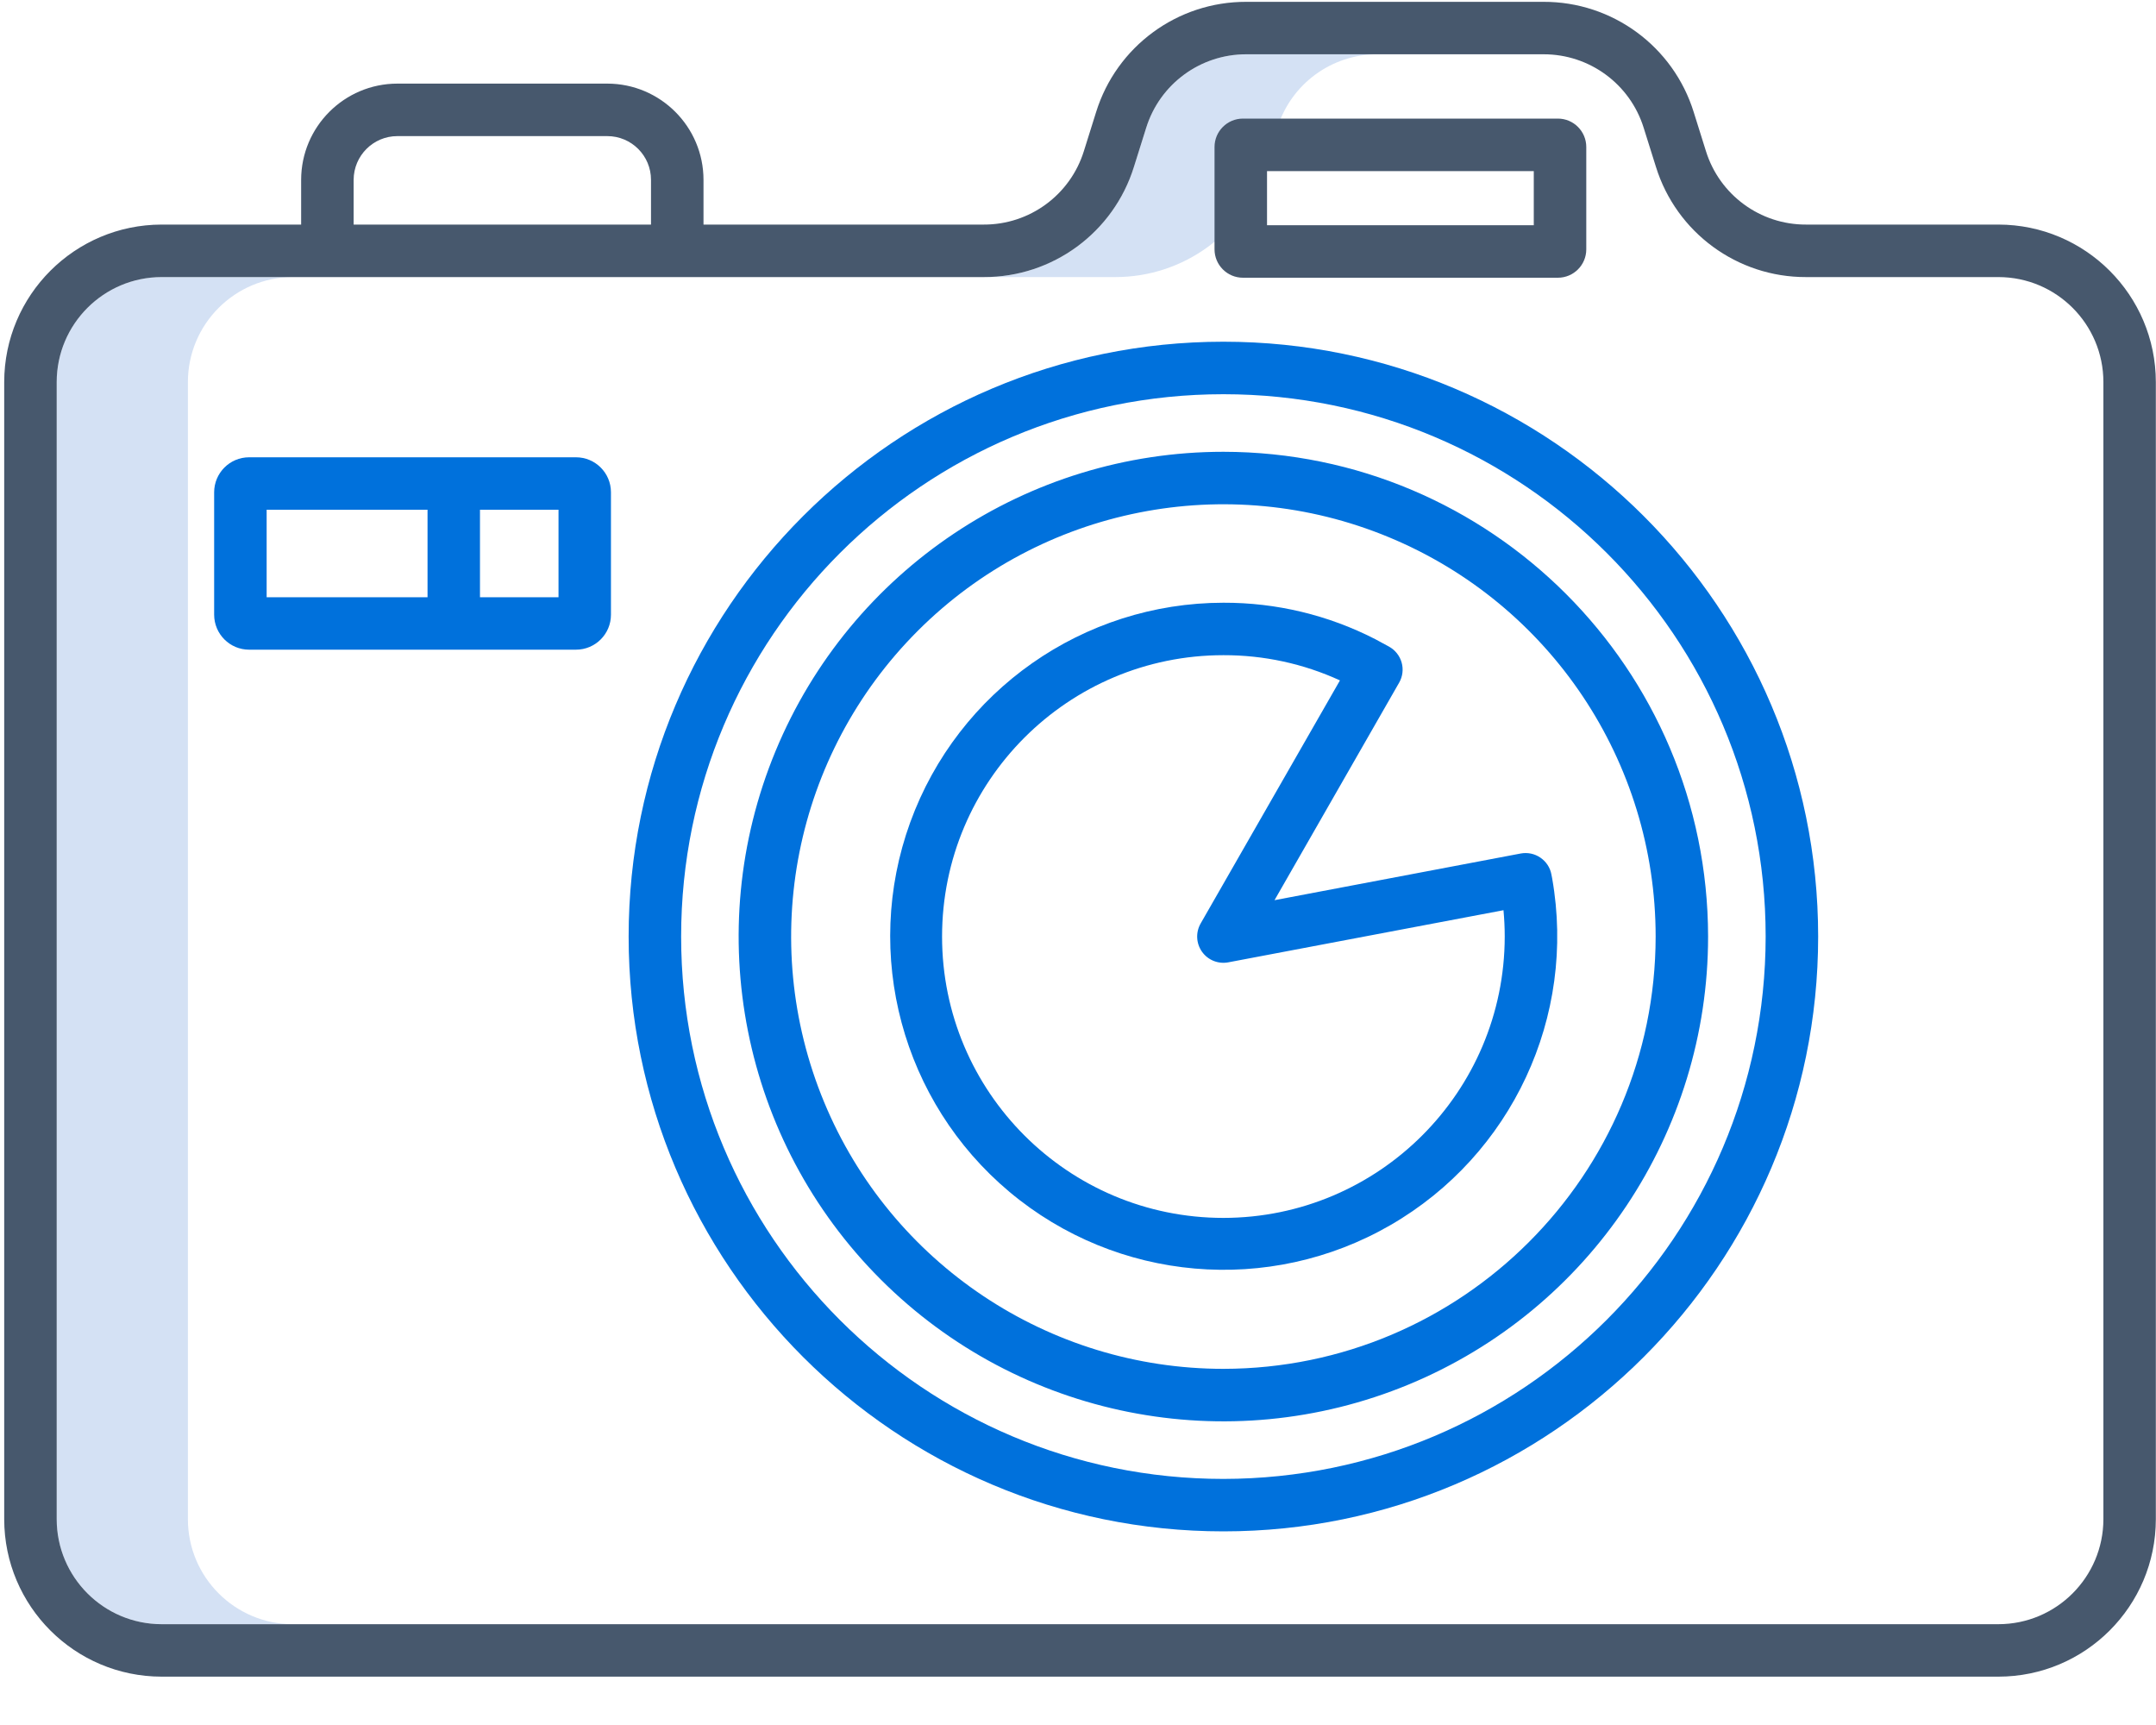
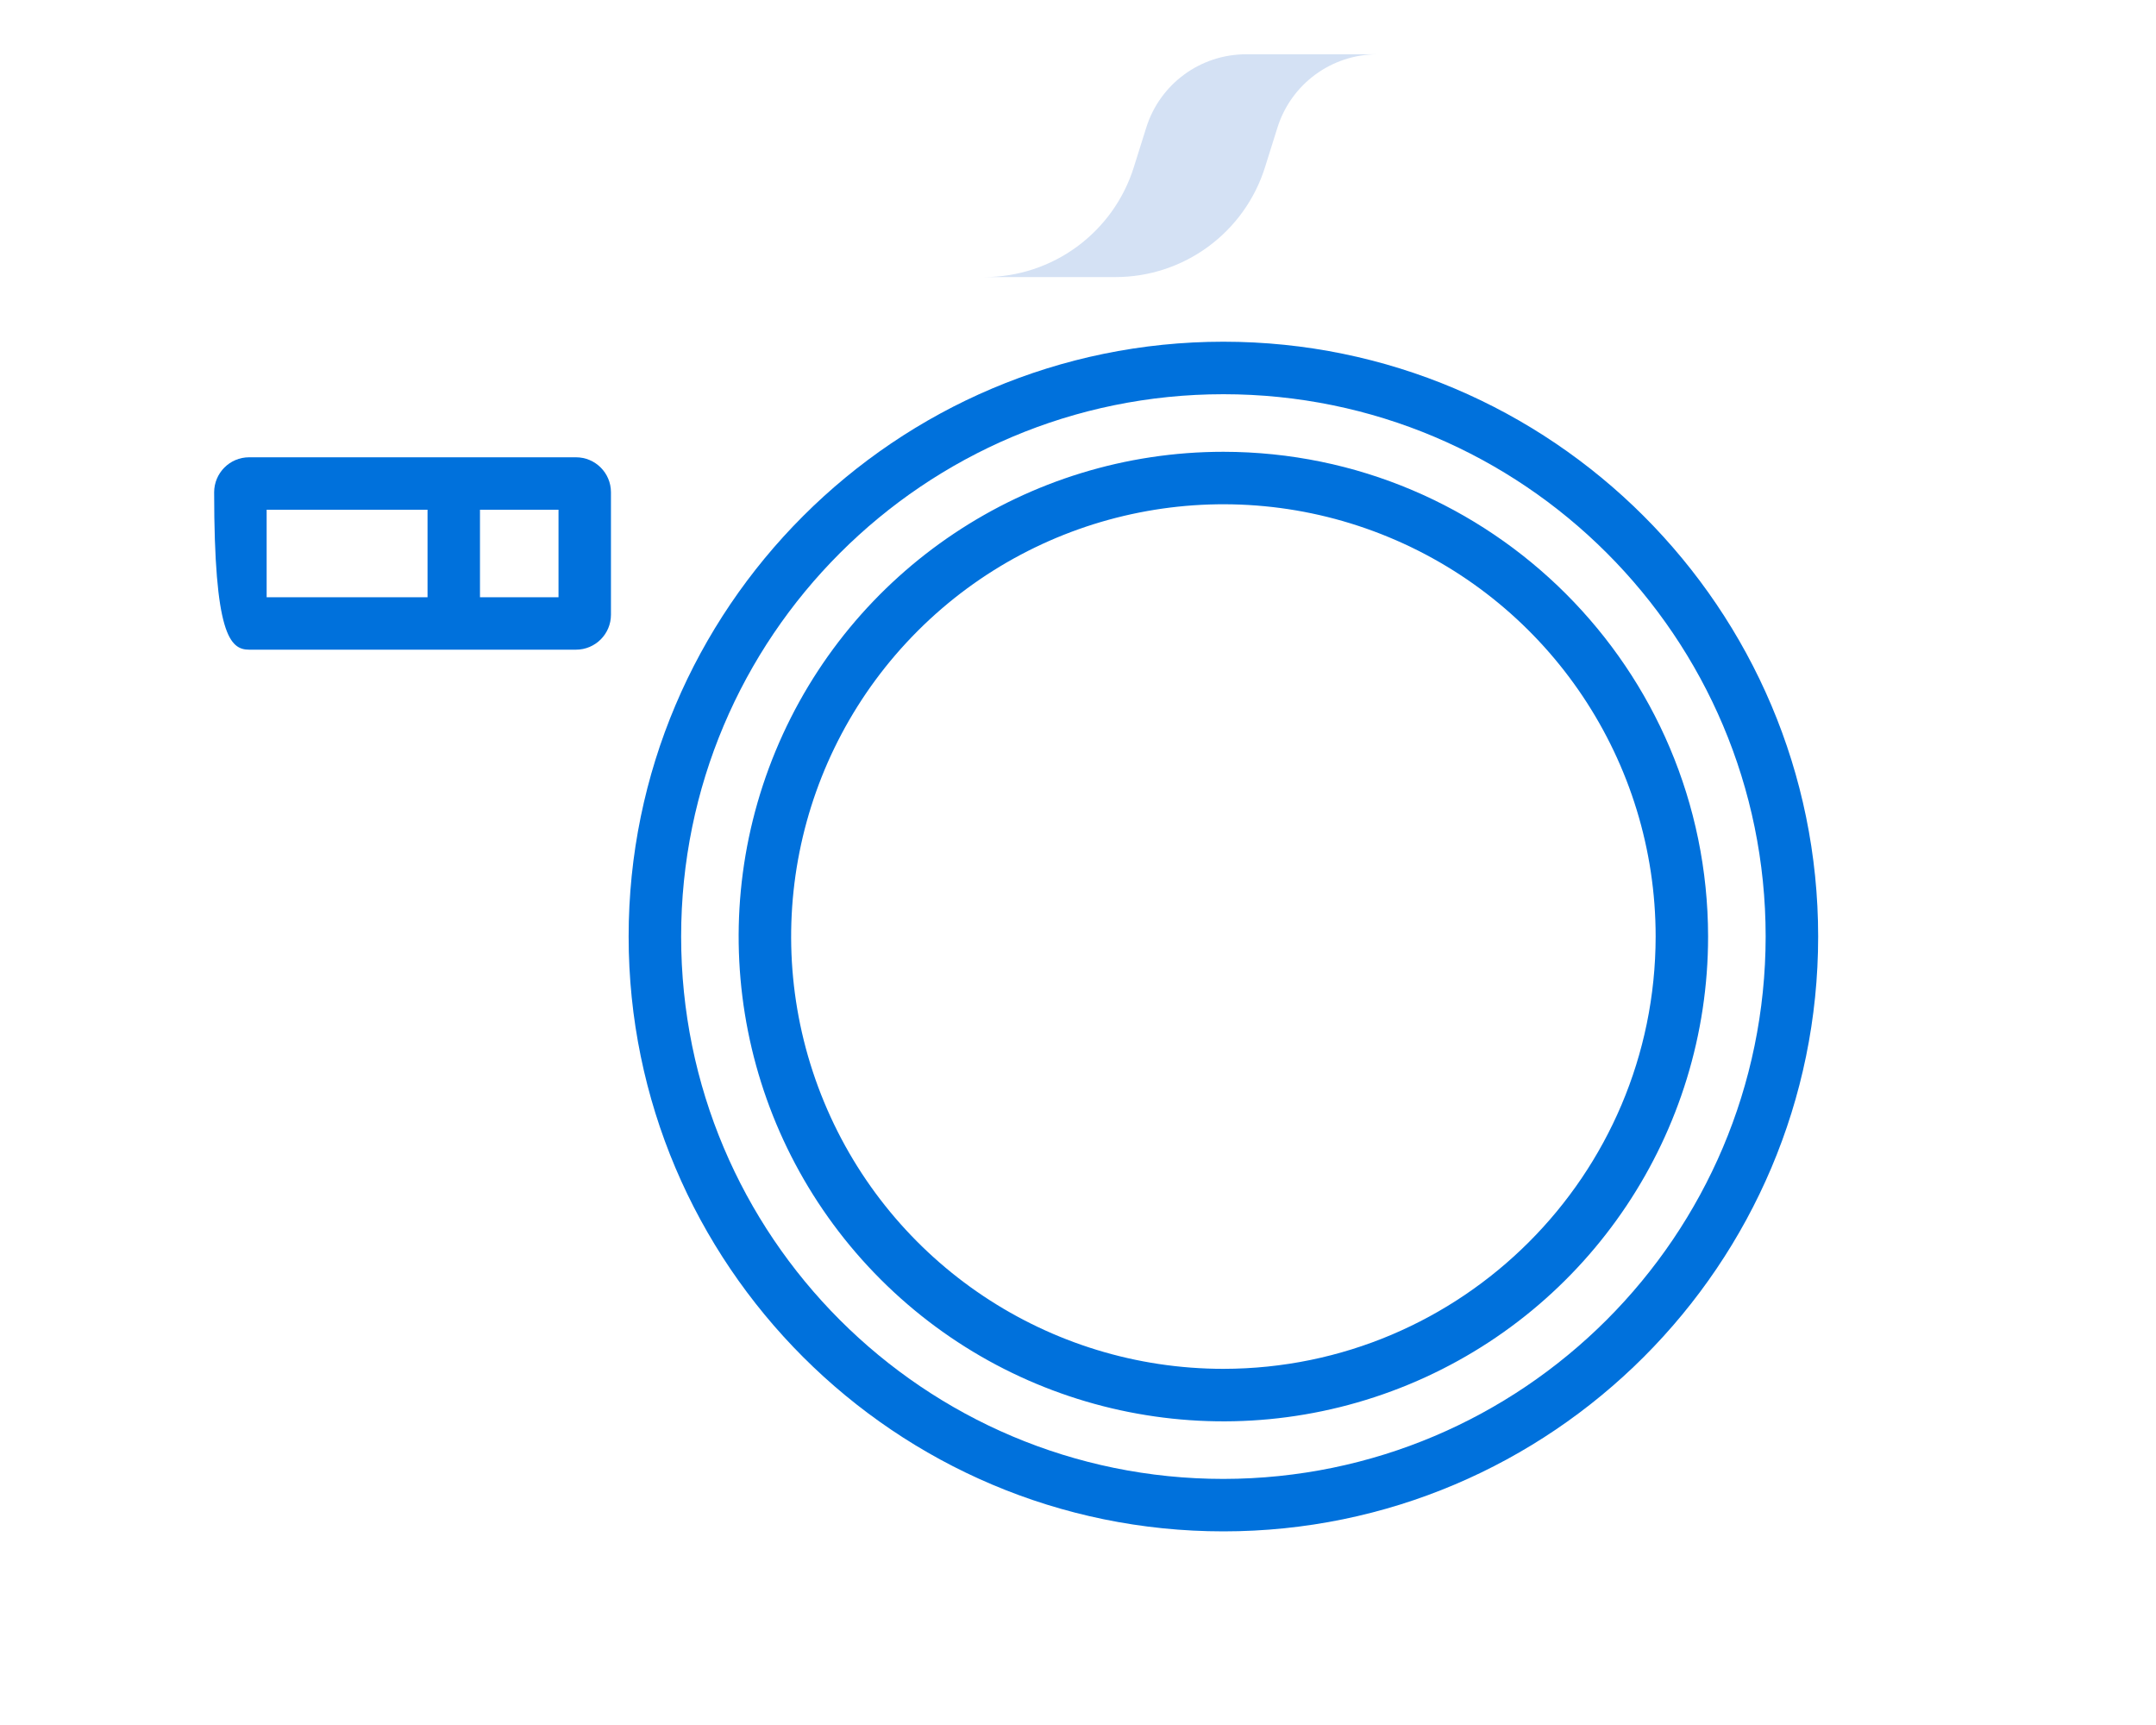
<svg xmlns="http://www.w3.org/2000/svg" width="40px" height="32px" viewBox="0 0 40 32" version="1.1">
-   <path d="M3.486,28.183 L3.486,7.087 C3.487,6.012 4.358,5.141 5.433,5.14 L2.999,5.14 C1.924,5.141 1.053,6.012 1.052,7.087 L1.052,28.183 C1.053,29.257 1.924,30.129 2.999,30.13 L5.433,30.13 C4.358,30.129 3.487,29.257 3.486,28.183 L3.486,28.183 Z" fill="#D4E1F4" class="text-lighten-fill-color" />
  <path d="M23.472,3.094 L23.699,2.371 C23.952,1.558 24.705,1.005 25.557,1.007 L23.123,1.007 C22.271,1.005 21.518,1.558 21.265,2.371 L21.038,3.094 C20.659,4.314 19.528,5.144 18.251,5.14 L20.685,5.14 C21.962,5.144 23.093,4.314 23.472,3.094 L23.472,3.094 Z" fill="#D4E1F4" class="text-lighten-fill-color" />
-   <path d="M37.076,4.166 L33.508,4.166 C32.656,4.169 31.903,3.616 31.65,2.803 L31.423,2.079 C31.044,0.86 29.913,0.03 28.636,0.034 L23.123,0.034 C21.845,0.03 20.715,0.86 20.336,2.079 L20.109,2.803 C19.856,3.616 19.102,4.169 18.251,4.166 L13.052,4.166 L13.052,3.336 C13.051,2.351 12.252,1.552 11.267,1.551 L7.372,1.551 C6.387,1.552 5.588,2.351 5.587,3.336 L5.587,4.166 L2.999,4.166 C1.387,4.168 0.08,5.475 0.078,7.087 L0.078,28.183 C0.08,29.795 1.387,31.102 2.999,31.103 L37.076,31.103 C38.689,31.102 39.995,29.795 39.997,28.183 L39.997,7.087 C39.995,5.475 38.689,4.168 37.076,4.166 L37.076,4.166 Z M6.561,3.336 C6.562,2.888 6.925,2.525 7.372,2.525 L11.267,2.525 C11.715,2.525 12.078,2.888 12.078,3.336 L12.078,4.166 L6.561,4.166 L6.561,3.336 Z M39.024,28.183 C39.022,29.257 38.151,30.129 37.076,30.13 L2.999,30.13 C1.924,30.129 1.053,29.257 1.052,28.183 L1.052,7.087 C1.053,6.012 1.924,5.141 2.999,5.14 L18.251,5.14 C19.528,5.144 20.659,4.314 21.038,3.094 L21.265,2.371 C21.518,1.558 22.271,1.005 23.123,1.007 L28.637,1.007 C29.488,1.005 30.242,1.558 30.495,2.371 L30.722,3.094 C31.101,4.314 32.231,5.144 33.508,5.14 L37.077,5.14 C38.152,5.141 39.023,6.012 39.024,7.087 L39.024,28.183 Z" fill="#47586D" class="text-fill-color" />
-   <path d="M28.903,2.2 L23.06,2.2 C22.769,2.2 22.533,2.436 22.533,2.727 L22.533,4.625 C22.533,4.916 22.769,5.152 23.06,5.152 L28.903,5.152 C29.194,5.152 29.43,4.916 29.43,4.625 L29.43,2.727 C29.43,2.436 29.194,2.2 28.903,2.2 Z M28.456,4.178 L23.507,4.178 L23.507,3.174 L28.456,3.174 L28.456,4.178 Z" fill="#47586D" class="text-fill-color" />
  <g transform="translate(3.895, 6.329)" fill="#0071DC" class="primary-fill-color">
    <path d="M18.803,0.01 C12.718,0.01 7.768,4.96 7.768,11.045 C7.768,17.129 12.718,22.079 18.803,22.079 C24.887,22.079 29.837,17.129 29.837,11.045 C29.837,4.96 24.887,0.01 18.803,0.01 Z M18.803,21.106 C13.246,21.106 8.742,16.601 8.742,11.045 C8.742,5.488 13.246,0.984 18.803,0.984 C24.359,0.984 28.863,5.488 28.863,11.045 C28.857,16.599 24.356,21.099 18.803,21.106 L18.803,21.106 Z" />
    <path d="M18.803,2.052 C15.165,2.052 11.886,4.243 10.494,7.603 C9.102,10.964 9.871,14.832 12.443,17.404 C15.015,19.976 18.883,20.745 22.244,19.353 C25.604,17.961 27.795,14.682 27.795,11.045 C27.79,6.08 23.767,2.057 18.803,2.052 L18.803,2.052 Z M18.803,19.064 C15.559,19.064 12.635,17.11 11.394,14.114 C10.152,11.117 10.838,7.668 13.132,5.374 C15.425,3.081 18.875,2.395 21.871,3.636 C24.868,4.877 26.822,7.801 26.822,11.045 C26.817,15.472 23.229,19.059 18.803,19.064 L18.803,19.064 Z" />
-     <path d="M6.791,2.154 L0.727,2.154 C0.369,2.154 0.079,2.444 0.078,2.803 L0.078,5.074 C0.079,5.433 0.369,5.723 0.727,5.723 L6.791,5.723 C7.149,5.723 7.44,5.433 7.44,5.074 L7.44,2.803 C7.44,2.444 7.149,2.154 6.791,2.154 L6.791,2.154 Z M4.037,4.75 L1.052,4.75 L1.052,3.127 L4.037,3.127 L4.037,4.75 Z M6.467,4.75 L5.01,4.75 L5.01,3.127 L6.467,3.127 L6.467,4.75 Z" />
-     <path d="M24.319,9.504 L19.751,10.37 L22.063,6.335 C22.128,6.222 22.145,6.086 22.109,5.96 C22.073,5.834 21.988,5.728 21.873,5.665 L21.629,5.533 C21.625,5.531 21.622,5.529 21.618,5.527 C20.747,5.08 19.782,4.849 18.803,4.852 C16.202,4.854 13.88,6.482 12.992,8.927 C12.105,11.371 12.84,14.11 14.833,15.781 C16.826,17.452 19.651,17.698 21.903,16.397 C24.155,15.096 25.354,12.526 24.902,9.965 L24.888,9.893 C24.865,9.766 24.791,9.654 24.684,9.581 C24.578,9.508 24.446,9.48 24.319,9.504 L24.319,9.504 Z M18.803,16.264 C15.92,16.264 13.583,13.927 13.583,11.045 C13.583,8.162 15.92,5.825 18.803,5.825 C19.549,5.823 20.287,5.982 20.965,6.293 L18.38,10.803 C18.286,10.968 18.296,11.172 18.406,11.327 C18.516,11.482 18.706,11.558 18.893,11.523 L23.999,10.556 C24.014,10.718 24.022,10.881 24.022,11.045 C24.019,13.926 21.684,16.261 18.803,16.264 L18.803,16.264 Z" />
+     <path d="M6.791,2.154 L0.727,2.154 C0.369,2.154 0.079,2.444 0.078,2.803 C0.079,5.433 0.369,5.723 0.727,5.723 L6.791,5.723 C7.149,5.723 7.44,5.433 7.44,5.074 L7.44,2.803 C7.44,2.444 7.149,2.154 6.791,2.154 L6.791,2.154 Z M4.037,4.75 L1.052,4.75 L1.052,3.127 L4.037,3.127 L4.037,4.75 Z M6.467,4.75 L5.01,4.75 L5.01,3.127 L6.467,3.127 L6.467,4.75 Z" />
  </g>
</svg>